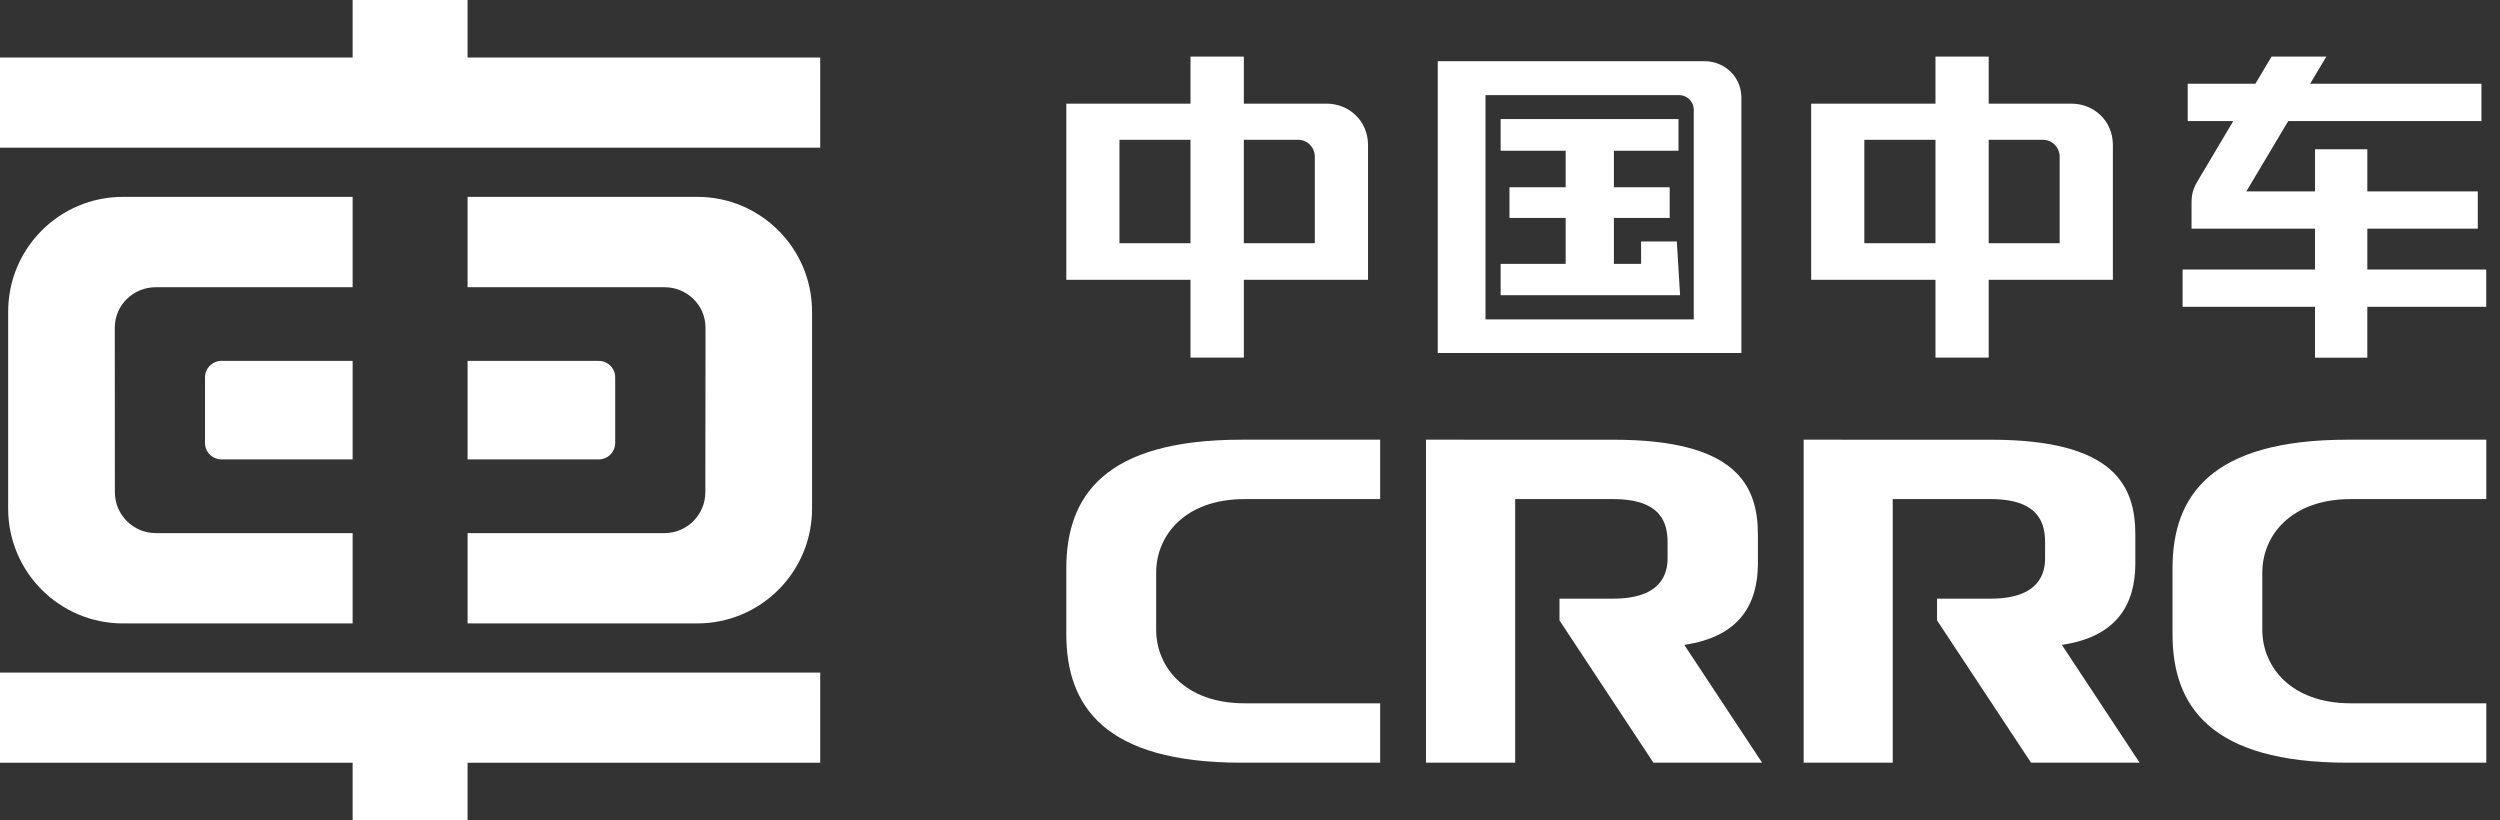
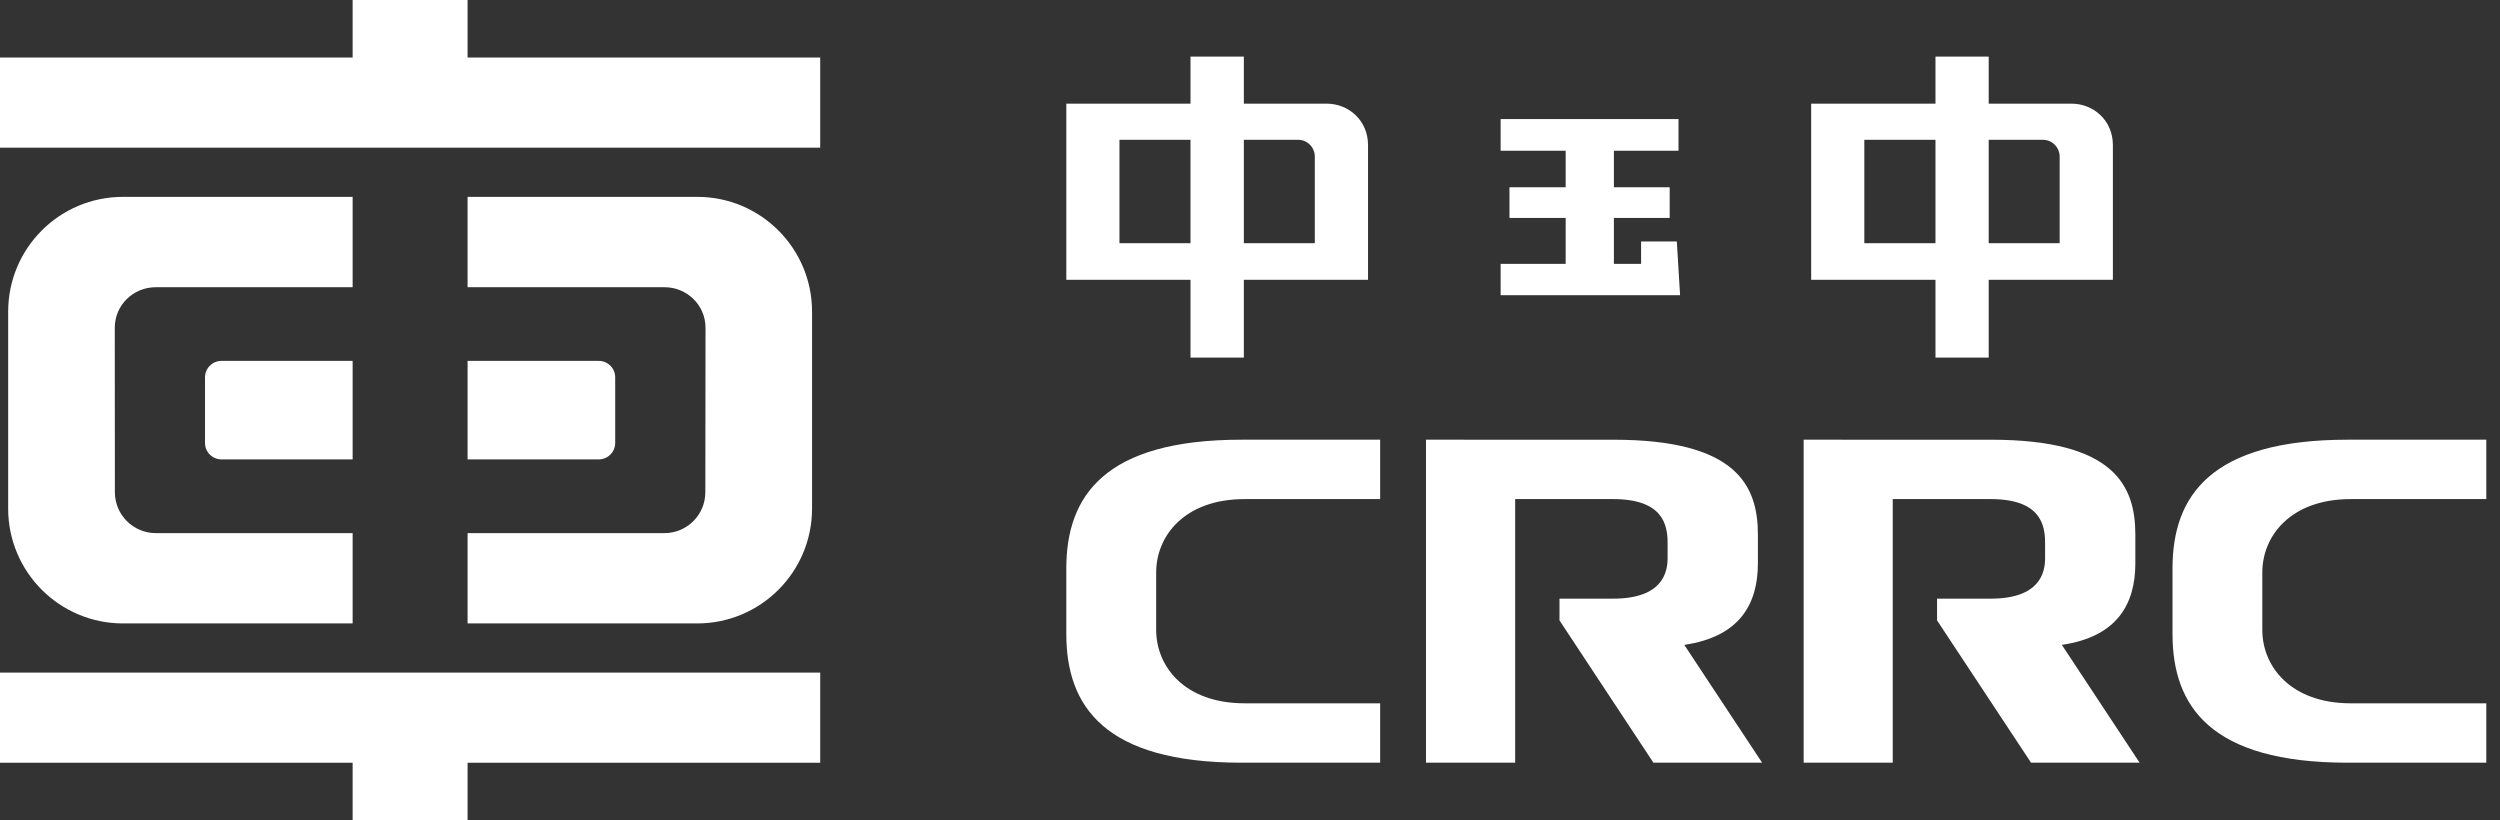
<svg xmlns="http://www.w3.org/2000/svg" t="1691571292349" class="icon" viewBox="0 0 3121 1024" version="1.1" p-id="11465" width="390.125" height="128">
  <rect x="0" y="0" width="3121" height="1024" fill="#333333" stroke="none" />
  <path d="M1331.191 709.458v82.142c0 90.139 47.678 160.547 218.768 160.547h173.034v-74.139h-169.216c-74.954 0-110.42-45.902-110.42-91.773v-71.487c0-45.81 35.471-91.681 110.42-91.681h169.216V548.917h-173.034c-171.089-0.005-218.768 70.387-218.768 160.542zM2934.682 623.066h169.211V548.917h-173.105c-171.084 0-218.615 70.392-218.615 160.547v82.142c0 90.139 47.531 160.547 218.615 160.547h173.105v-74.139h-169.211c-74.893 0-110.425-45.902-110.425-91.773v-71.487c0-45.82 35.532-91.686 110.425-91.686zM2194.563 703.06v-35.537c0-61.265-26.446-118.58-180.232-118.58l-234.131-0.031v403.235h111.336v-329.085h122.342c62.161 0 67.944 32.152 67.944 54.642v19.09c0 17.155-5.783 50.56-67.944 50.56h-67.017v27.138l117.261 177.651h135.699l-97.169-147.097c69.278-10.166 91.91-50.967 91.91-101.985zM2665.762 703.06v-35.537c0-61.265-26.313-118.58-180.079-118.58l-234.004-0.031v403.235h111.204v-329.085h122.265c62.242 0 67.939 32.152 67.939 54.642v19.09c0 17.155-5.696 50.56-67.939 50.56h-66.936v27.138l117.333 177.651h135.542l-97.072-147.097c69.12-10.166 91.747-50.967 91.747-101.985z" p-id="11466" fill="#ffffff" />
  <path d="M276.495 450.541c-11.332 0-20.556 9.194-20.556 20.439v82.086c0 11.25 9.229 20.459 20.556 20.459h163.733V450.541H276.495zM747.46 450.541c11.316 0 20.556 9.194 20.556 20.439v82.086c0 11.25-9.239 20.459-20.556 20.459h-163.728V450.541h163.728z" fill="#ffffff" p-id="11467" />
  <path d="M143.279 409.191c0-28.248 23.009-50.626 51.196-50.626h245.753V245.768H153.547c-79.398 0-143.356 64.213-143.356 143.34v245.804c0 79.194 64.177 143.376 143.422 143.376h286.615v-112.751H194.47c-28.187 0-51.064-22.877-51.064-51.13l-0.127-205.216zM880.766 409.191c0-28.248-23.101-50.626-51.216-50.626h-245.819V245.768h286.829c79.097 0 143.208 64.213 143.208 143.34v245.804c0 79.194-64.182 143.376-143.427 143.376h-286.61v-112.751h245.819c28.115 0 50.997-22.877 50.997-51.13l0.219-205.216zM583.731 71.787V0h-143.503v71.787H0v112.563h1023.949V71.787zM583.731 952.233v71.767h-143.503v-71.767H0v-112.517h1023.949v112.517z" fill="#ffffff" p-id="11468" />
  <path d="M1656.122 129.397h-103.303V70.693h-66.585v58.705h-155.039v219.893h155.039v97.174h66.585V349.29h155.023V181.051c-0.005-30.661-24.129-51.654-51.72-51.654z m-169.893 174.235h-88.688v-129.097h88.688v129.097z m155.191 0h-88.607v-129.097h67.847c12.136 0 20.759 10.196 20.759 20.907v108.19zM2585.992 129.397h-103.303V70.693h-66.437v58.705h-155.186v219.893h155.186v97.174h66.437V349.29h155.034V181.051c0-30.661-24.14-51.654-51.73-51.654z m-169.74 174.235h-88.836v-129.097h88.836v129.097z m155.034 0h-88.596v-129.097h67.694c12.222 0 20.902 10.196 20.902 20.907v108.19zM1873.388 368.486v-39.096h81.19V272.081h-70.163v-38.317h70.163v-45.576h-81.19v-39.549h222.061v39.549h-80.66v45.576h69.654v38.317h-69.654v57.31h33.954V301.464h44.599l4.062 67.023z" p-id="11469" fill="#ffffff" />
-   <path d="M2127.769 76.435h-332.878v364.226h379.06V122.367c0.005-27.229-21.599-45.932-46.182-45.932z m-13.276 322.269H1854.497V118.758h241.482a18.402 18.402 0 0 1 18.52 18.367v261.579zM2955.37 336.482V285.469h137.883v-46.502h-137.883V186.356H2890.073v52.611h-85.761l52.331-87.848h241.166v-46.604h-213.814l20.169-33.822h-68.366l-20.169 33.822H2731.145v46.604h56.882l-44.227 74.429c-5.987 9.988-7.865 17.359-7.865 28.019v31.903h154.127v51.013h-165.306v46.513h165.306v63.474h65.292V382.995h148.462v-46.513h-148.446z" p-id="11470" fill="#ffffff" />
</svg>